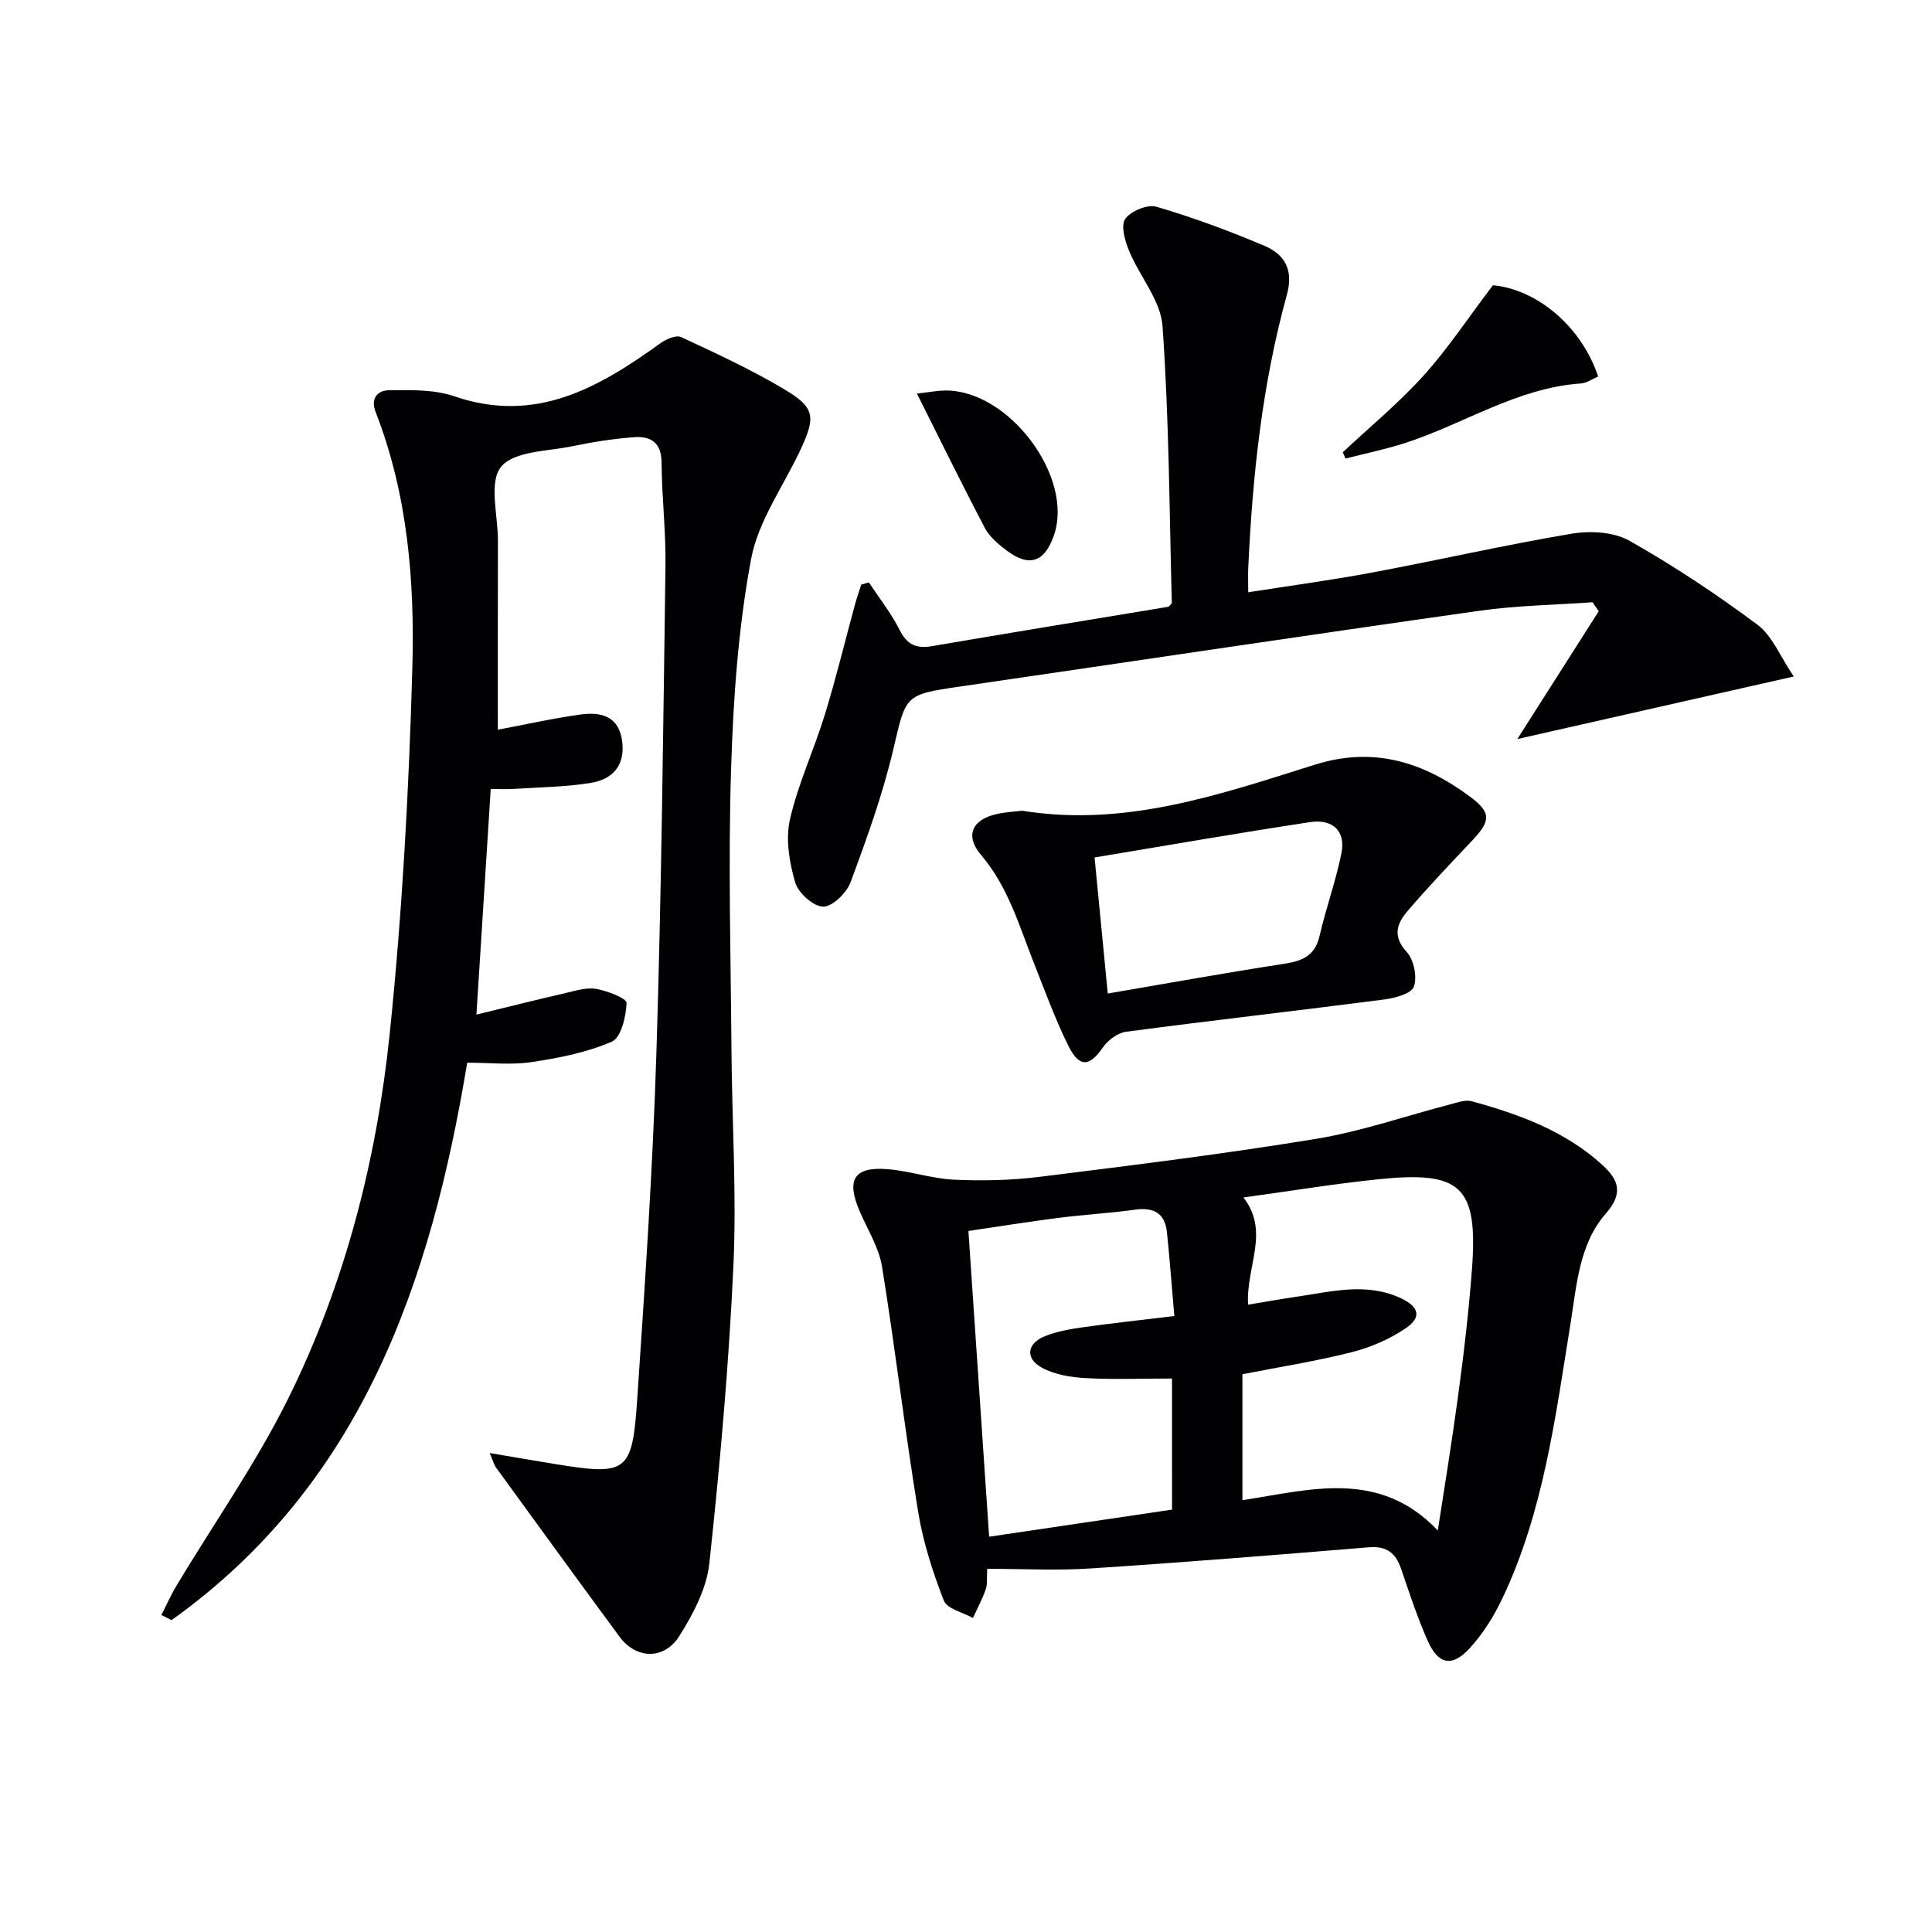
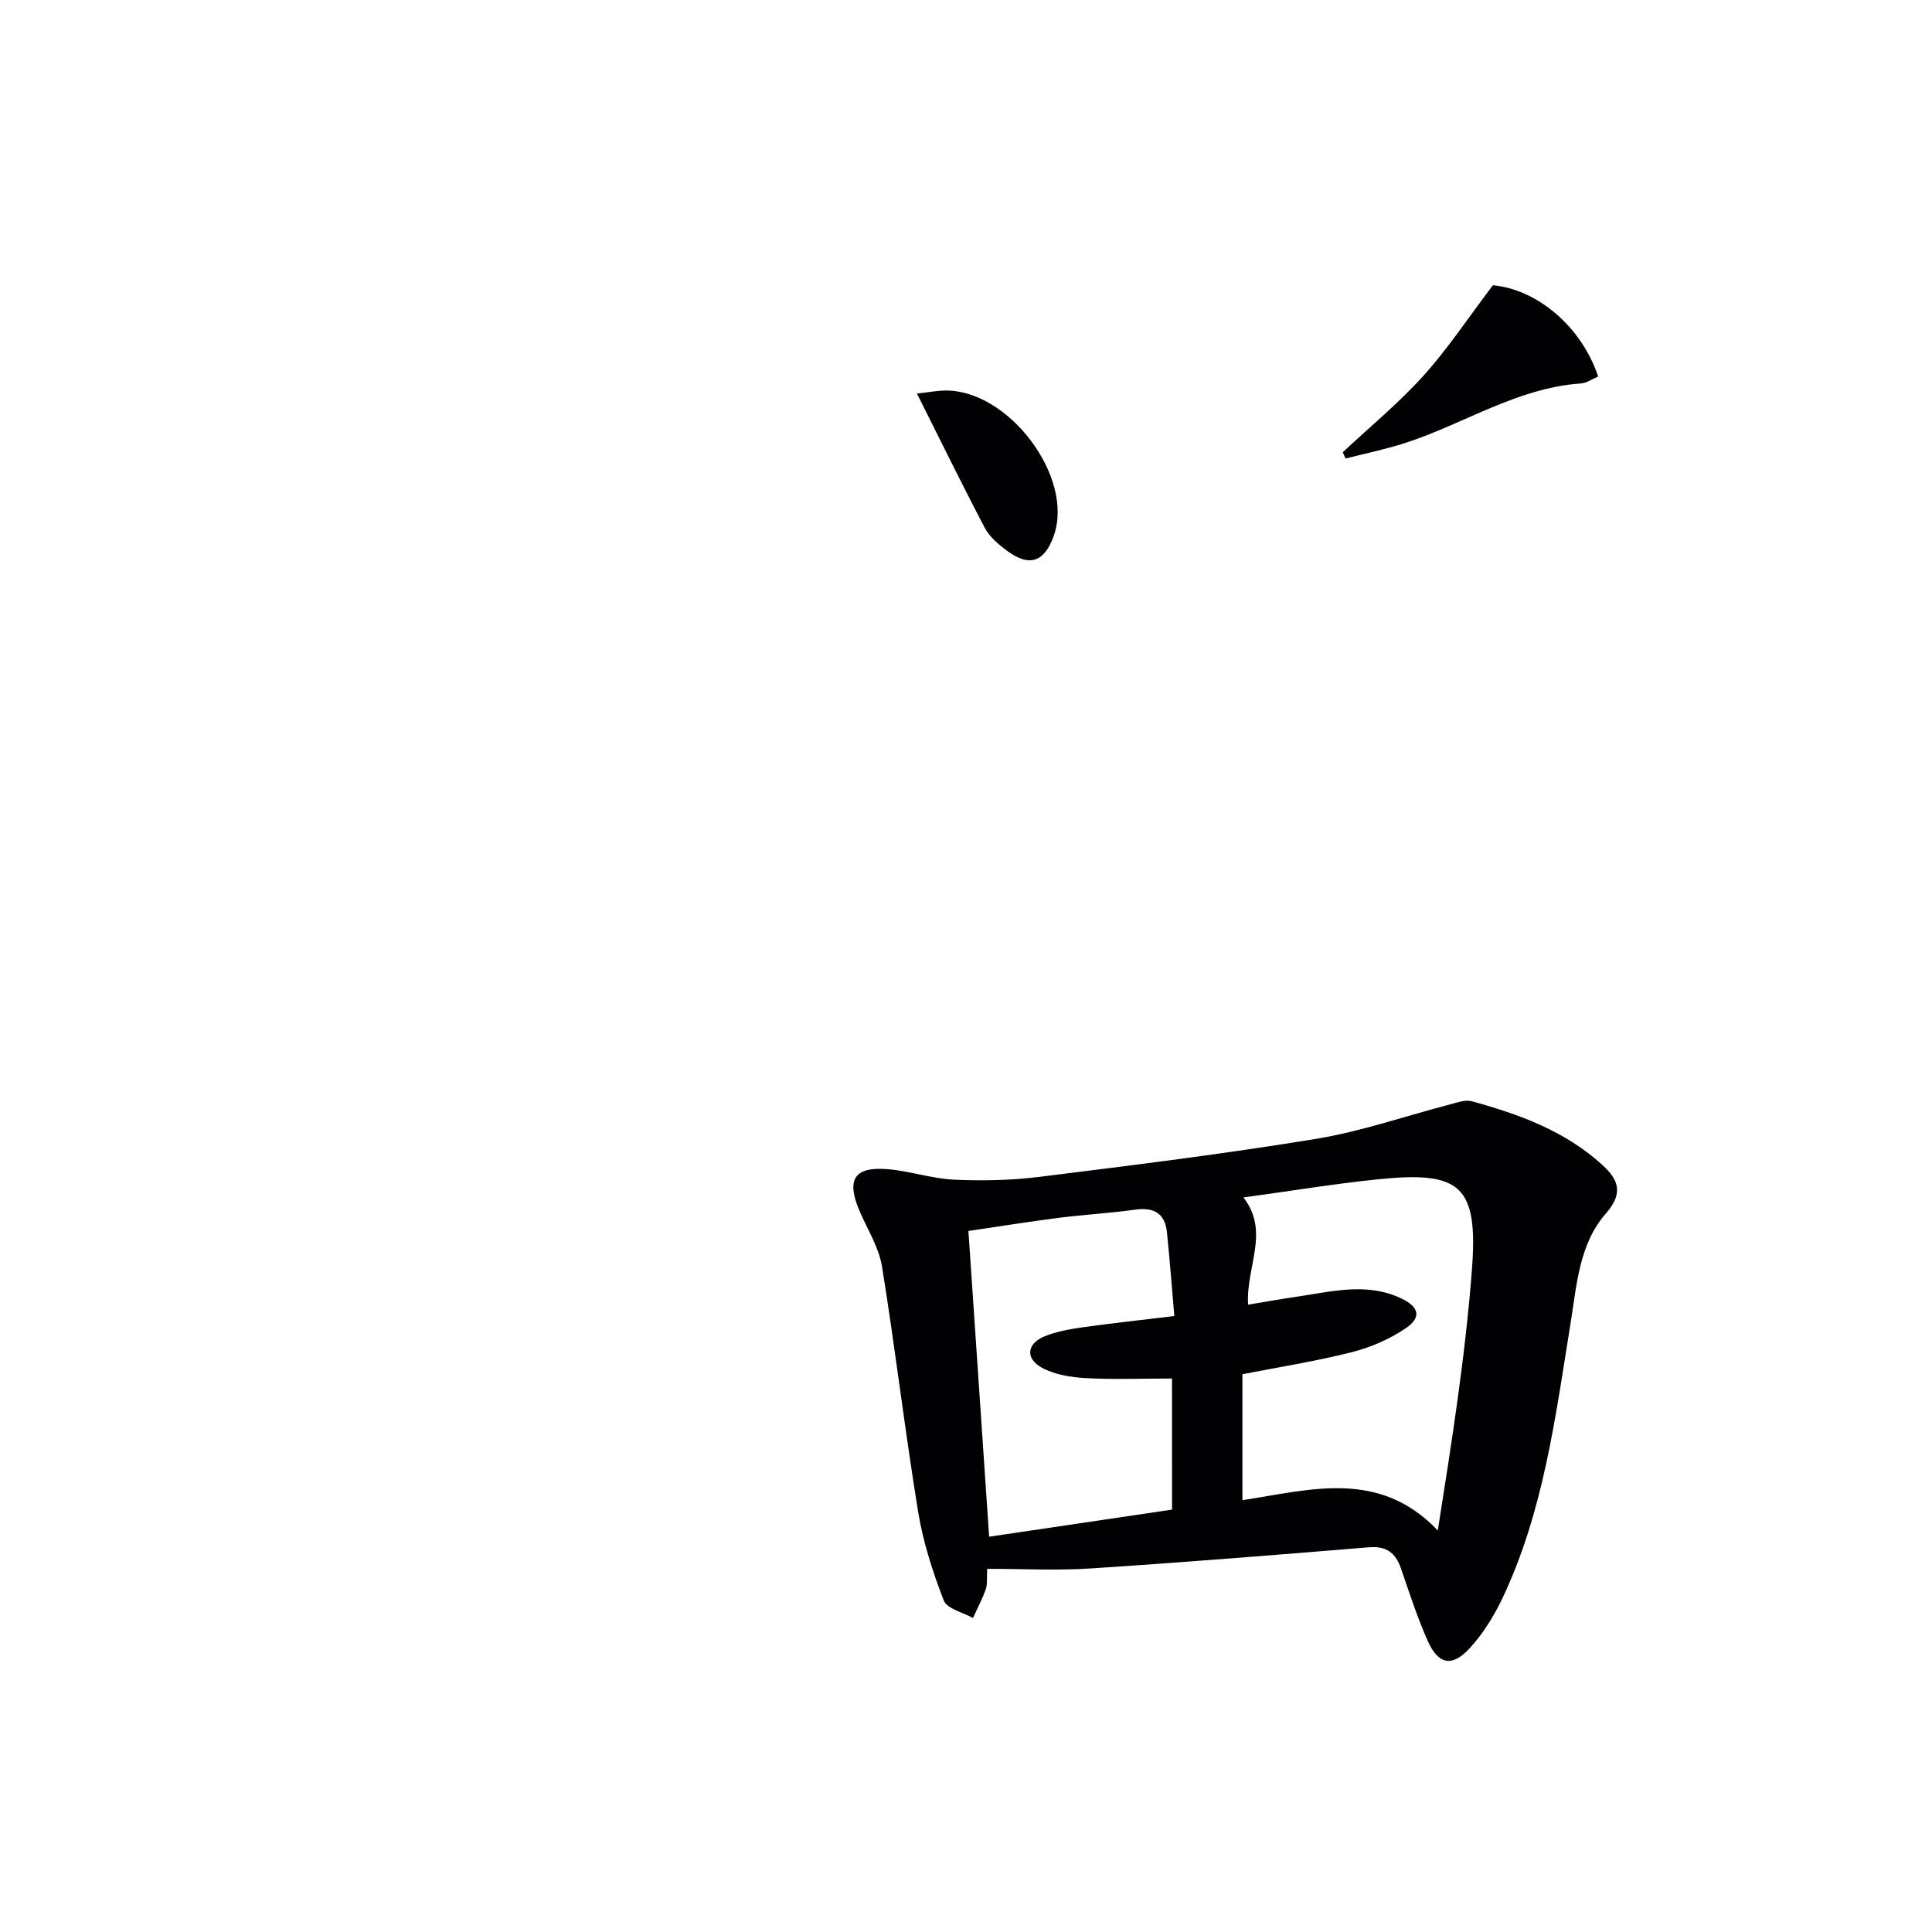
<svg xmlns="http://www.w3.org/2000/svg" enable-background="new 0 0 400 400" viewBox="0 0 400 400">
  <g fill="#010103">
-     <path d="m103.07 151.08c5.49-1.03 11.28-2.34 17.14-3.15 4.31-.59 8.04.36 8.63 5.79.54 5-2.22 7.68-6.57 8.38-5.21.84-10.54.89-15.82 1.23-1.61.1-3.24.02-4.85.02-.99 15.62-1.96 30.94-2.96 46.71 6.28-1.53 12.37-3.06 18.48-4.47 2.09-.48 4.35-1.2 6.35-.85 2.3.41 6.3 1.98 6.26 2.9-.12 2.82-1.12 7.18-3.06 8.02-5.2 2.27-11 3.39-16.67 4.24-4.22.63-8.62.12-13.27.12-7.55 45.59-21.9 87.33-61.21 115.41-.7-.35-1.4-.71-2.11-1.06 1.05-2.04 1.98-4.16 3.16-6.12 7.77-12.94 16.52-25.4 23.19-38.88 11.72-23.72 18.24-49.29 20.94-75.49 2.59-25.1 3.97-50.37 4.67-75.59.5-17.92-.95-35.92-7.59-52.96-1.19-3.06.62-4.5 2.71-4.53 4.53-.05 9.38-.19 13.57 1.25 16.79 5.76 29.83-1.73 42.62-10.95 1.19-.86 3.3-1.8 4.34-1.31 7.23 3.36 14.5 6.72 21.33 10.79 6.31 3.75 6.55 5.65 3.54 12.2-3.53 7.67-8.89 14.96-10.39 22.99-2.66 14.28-3.69 28.96-4.14 43.52-.61 19.3-.06 38.65.08 57.97.11 14.98 1.09 29.99.4 44.93-.95 20.54-2.78 41.06-4.98 61.51-.56 5.19-3.34 10.45-6.19 14.99-3.17 5.05-8.98 4.82-12.4.18-8.57-11.63-17.06-23.32-25.56-35.01-.45-.62-.63-1.42-1.32-3.02 4.9.82 9.05 1.54 13.21 2.22 15.23 2.5 16.3 1.94 17.33-13.37 1.61-23.88 3.22-47.77 3.97-71.69 1.06-33.6 1.41-67.22 1.88-100.84.1-7.14-.76-14.28-.81-21.43-.03-4.07-2.22-5.46-5.59-5.22-4.29.31-8.58.98-12.79 1.86-5.18 1.08-12.2 1-14.86 4.29-2.57 3.19-.63 10.03-.64 15.26-.03 12.96-.02 25.92-.02 39.16z" />
    <path d="m204.39 324.81c-.11 1.99.07 3.22-.3 4.25-.72 2.03-1.75 3.96-2.65 5.93-2.09-1.18-5.38-1.89-6.04-3.62-2.31-5.95-4.3-12.15-5.32-18.43-2.75-16.86-4.74-33.85-7.47-50.72-.65-3.98-3.02-7.69-4.65-11.5-2.79-6.53-1.12-9.23 5.87-8.65 4.6.38 9.11 1.96 13.71 2.17 5.91.27 11.92.14 17.79-.6 19.1-2.38 38.21-4.74 57.19-7.86 9.42-1.55 18.57-4.76 27.86-7.17 1.41-.37 3.03-.97 4.32-.61 9.83 2.69 19.35 6.16 27.06 13.2 3.33 3.04 4.42 5.82.72 10.04-5.58 6.38-6.03 14.85-7.34 22.91-3.12 19.3-5.57 38.81-14.08 56.76-1.76 3.7-4.02 7.34-6.78 10.34-3.66 3.98-6.51 3.39-8.71-1.57-2.14-4.83-3.78-9.9-5.5-14.91-1.12-3.27-3.01-4.72-6.67-4.42-19.19 1.58-38.39 3.13-57.6 4.38-6.94.46-13.93.08-21.41.08zm54.01-54.69c3.73-.62 6.93-1.2 10.14-1.66 7.18-1.05 14.4-3.01 21.51.33 3.74 1.76 4.35 3.93 1.01 6.2s-7.29 3.98-11.22 4.97c-7.47 1.89-15.11 3.09-22.61 4.56v26.08c14.09-2.17 28.3-6.48 40.45 6.27 2.93-18.58 5.72-36.26 7.07-54.06 1.31-17.36-2.36-20.41-19.43-18.65-9.16.94-18.25 2.45-27.88 3.76 5.53 7.17.51 14.19.96 22.2zm-15.75 15.29c-6.33 0-12.14.23-17.91-.09-3.05-.17-6.36-.71-8.99-2.13-3.56-1.92-3.16-5.05.6-6.55 2.42-.97 5.09-1.45 7.7-1.82 6.17-.87 12.38-1.54 19.08-2.35-.53-6.17-.95-11.77-1.53-17.36-.41-3.94-2.74-5.2-6.6-4.66-5.24.73-10.55 1.02-15.8 1.69-6.33.81-12.64 1.83-18.7 2.72 1.45 21.4 2.85 42.03 4.29 63.3 12.7-1.88 25.27-3.75 37.87-5.61-.01-9.41-.01-17.87-.01-27.14z" />
-     <path d="m179.89 120.59c2.16 3.26 4.63 6.37 6.37 9.84 1.54 3.07 3.45 3.9 6.69 3.35 16.34-2.8 32.71-5.46 48.99-8.16.28-.34.68-.6.67-.84-.51-19.09-.57-38.22-1.92-57.25-.37-5.31-4.72-10.28-6.9-15.54-.86-2.07-1.79-5.24-.84-6.64 1.12-1.64 4.62-3.1 6.47-2.55 7.6 2.23 15.07 5 22.37 8.09 4.18 1.77 6.07 4.99 4.65 10.12-5.1 18.47-7.12 37.42-8 56.51-.07 1.46-.01 2.93-.01 5.1 8.68-1.36 17.15-2.49 25.54-4.06 13.84-2.59 27.59-5.74 41.47-8.07 3.83-.64 8.65-.37 11.9 1.46 9.19 5.19 18.04 11.07 26.51 17.38 3.08 2.29 4.69 6.55 7.53 10.73-19.48 4.41-37.71 8.54-57.23 12.95 5.92-9.3 11.38-17.88 16.85-26.46-.43-.62-.85-1.24-1.28-1.86-7.83.56-15.72.67-23.47 1.77-35.83 5.08-71.61 10.45-107.41 15.67-11.69 1.7-11.23 1.75-13.92 13.14-2.2 9.31-5.48 18.4-8.82 27.39-.82 2.21-3.77 5.09-5.69 5.05-2.04-.04-5.15-2.85-5.78-5.03-1.2-4.14-2.02-8.94-1.08-13.03 1.69-7.39 4.98-14.39 7.22-21.68 2.32-7.55 4.18-15.25 6.26-22.87.38-1.38.86-2.72 1.29-4.08.52-.14 1.04-.28 1.57-.43z" />
-     <path d="m211.62 167.85c21.41 3.46 41.02-3.38 60.61-9.53 12.23-3.84 22.47-.51 32.06 6.57 4.55 3.36 4.35 5.07.48 9.17-4.55 4.83-9.15 9.62-13.44 14.67-2.1 2.47-3.07 5.12-.11 8.33 1.5 1.62 2.23 5.17 1.51 7.22-.51 1.46-3.96 2.37-6.2 2.66-17.78 2.3-35.59 4.32-53.37 6.67-1.74.23-3.77 1.74-4.81 3.24-2.74 3.98-4.86 4.26-7.1-.22-2.73-5.48-4.83-11.28-7.09-16.98-3.11-7.83-5.36-15.97-11.06-22.66-3.43-4.03-1.78-7.37 3.36-8.47 1.76-.39 3.59-.48 5.16-.67zm17.73 37.85c12.46-2.13 24.51-4.31 36.6-6.17 3.76-.58 6.33-1.69 7.26-5.78 1.32-5.77 3.38-11.37 4.53-17.17.88-4.44-1.75-7.08-6.47-6.37-14.87 2.24-29.68 4.84-44.65 7.32.93 9.48 1.8 18.51 2.73 28.17z" />
    <path d="m309.09 59.06c9.04.83 18.3 8.42 21.79 18.89-1.18.49-2.35 1.36-3.57 1.44-13.28.92-24.28 8.44-36.52 12.37-4 1.28-8.13 2.13-12.21 3.17-.19-.43-.38-.86-.57-1.3 5.59-5.24 11.56-10.15 16.68-15.82 5.03-5.56 9.21-11.91 14.4-18.75z" />
    <path d="m189.84 81.48c2.88-.33 4.32-.61 5.75-.63 13.22-.22 26.85 17.92 22.6 30.03-1.94 5.54-5.1 6.61-9.78 3.09-1.7-1.28-3.51-2.79-4.48-4.61-4.67-8.88-9.08-17.89-14.09-27.88z" />
  </g>
</svg>